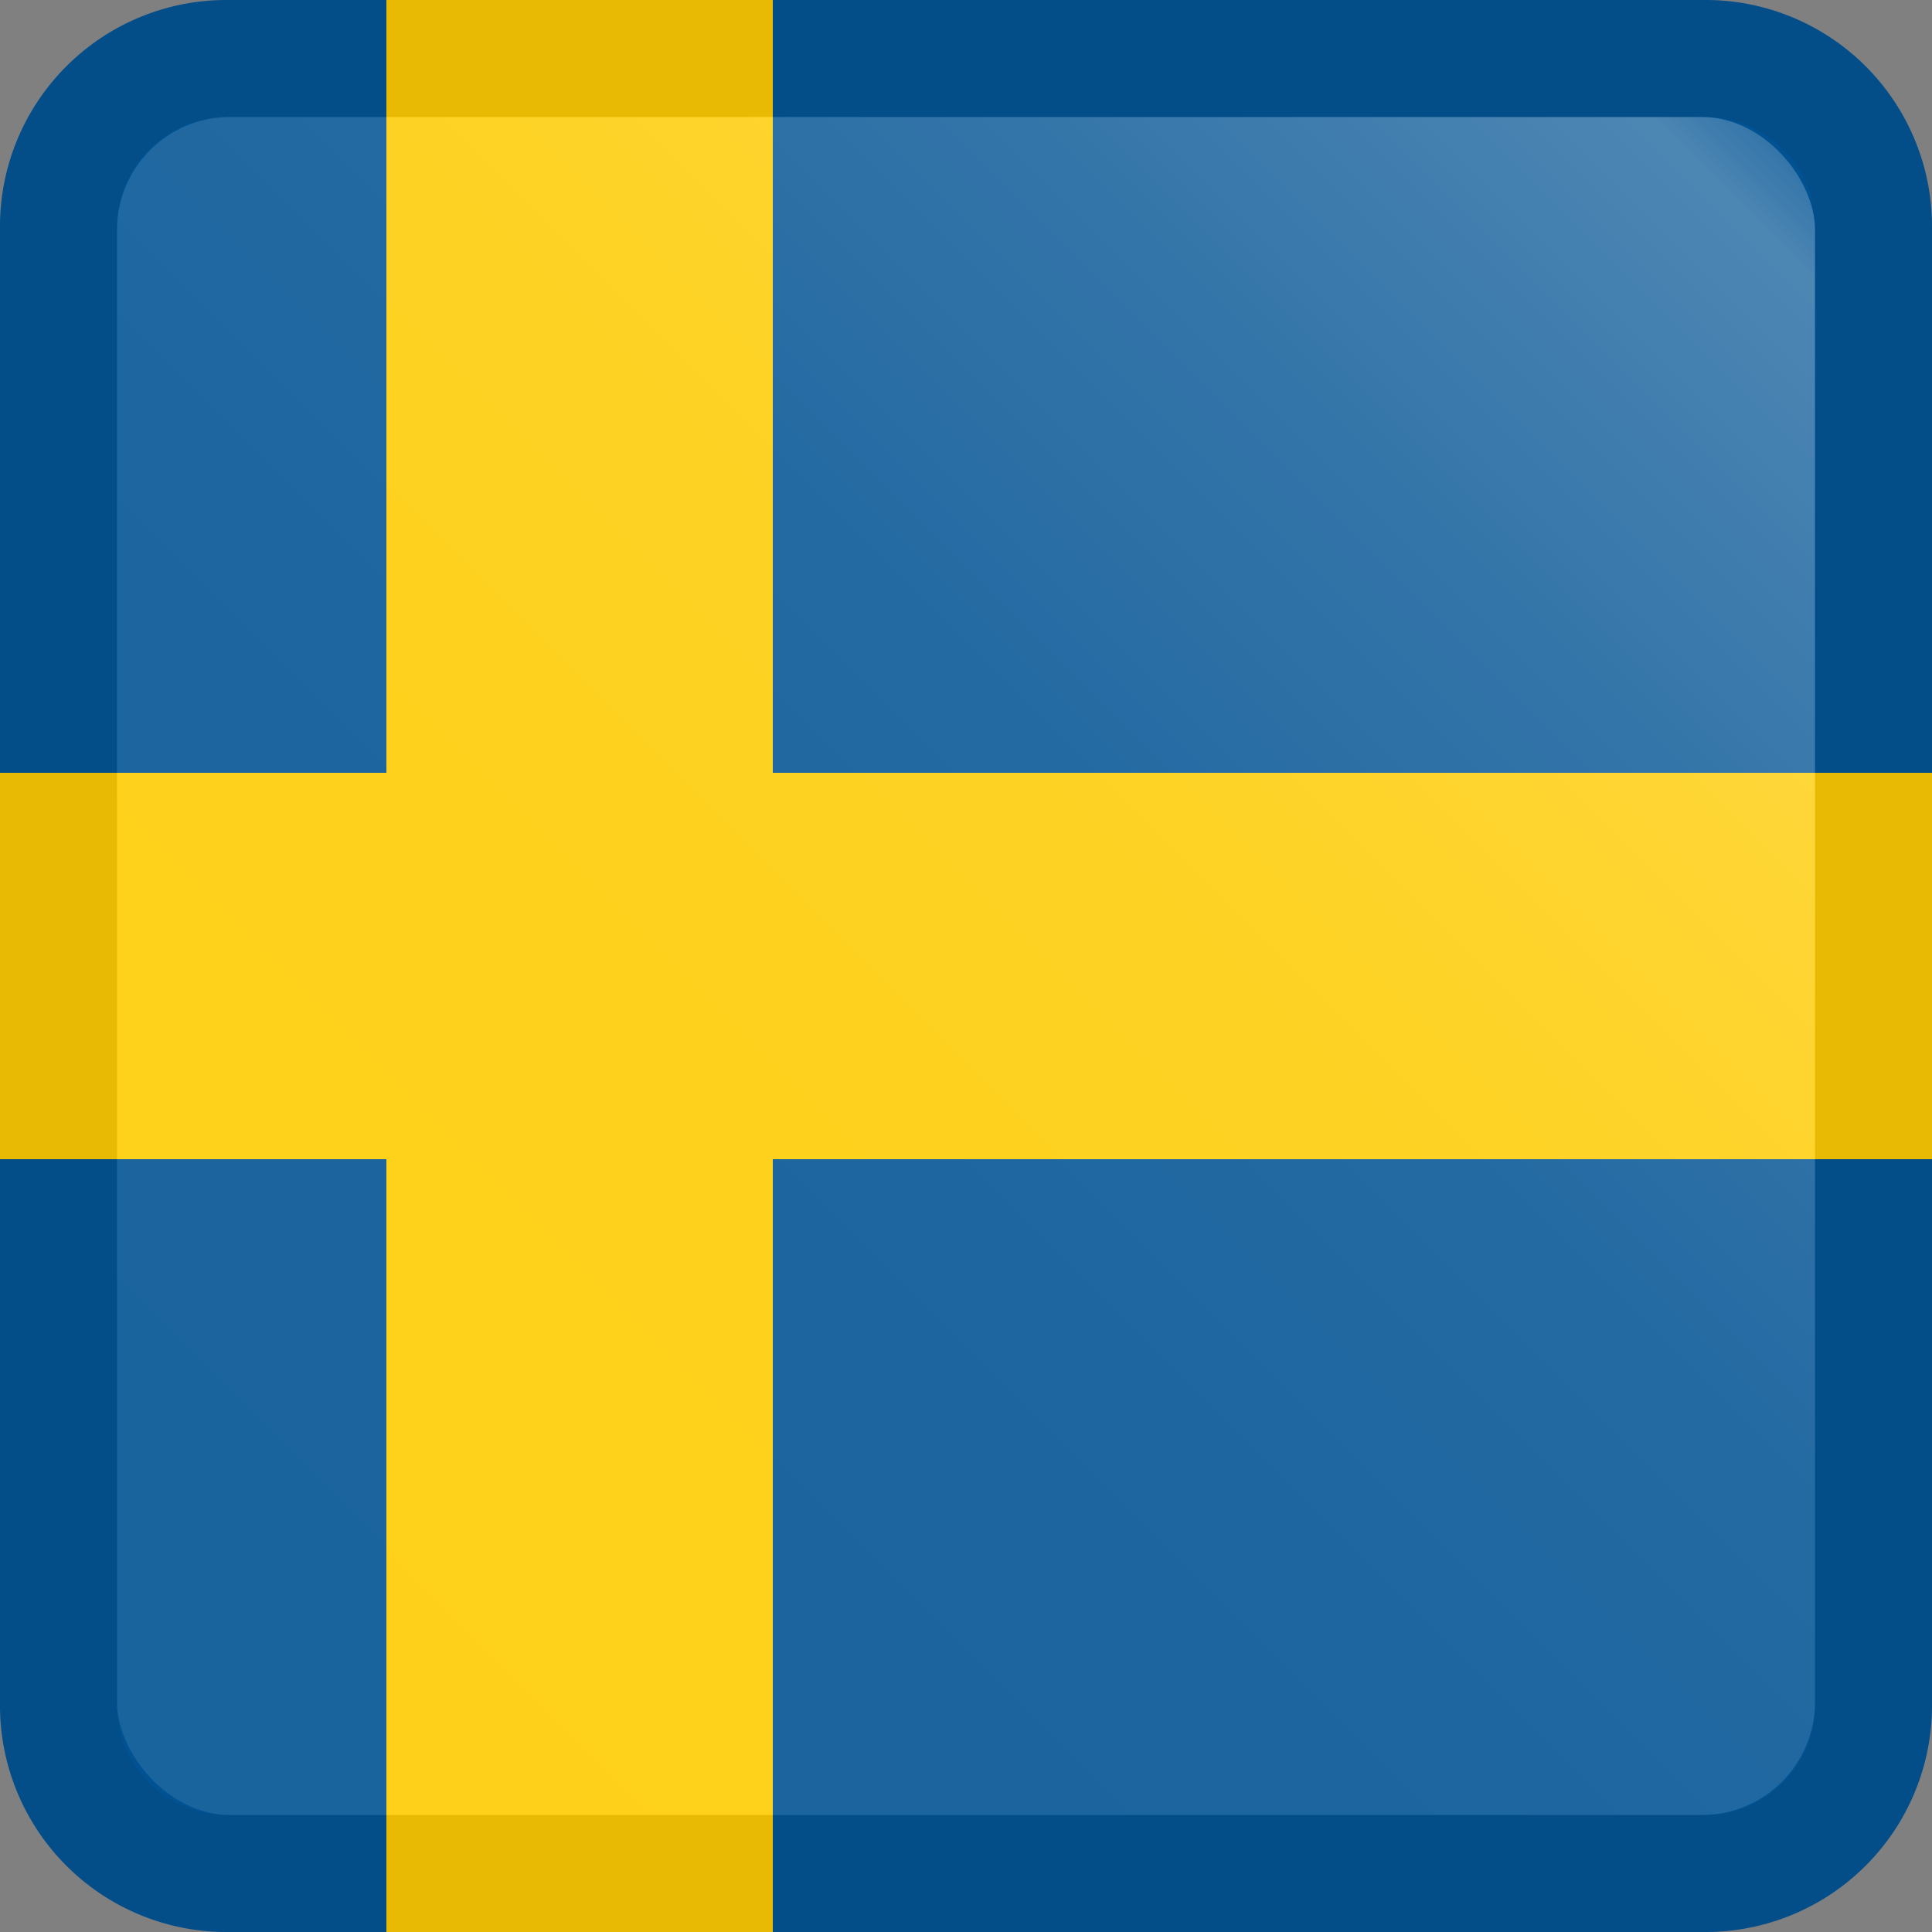
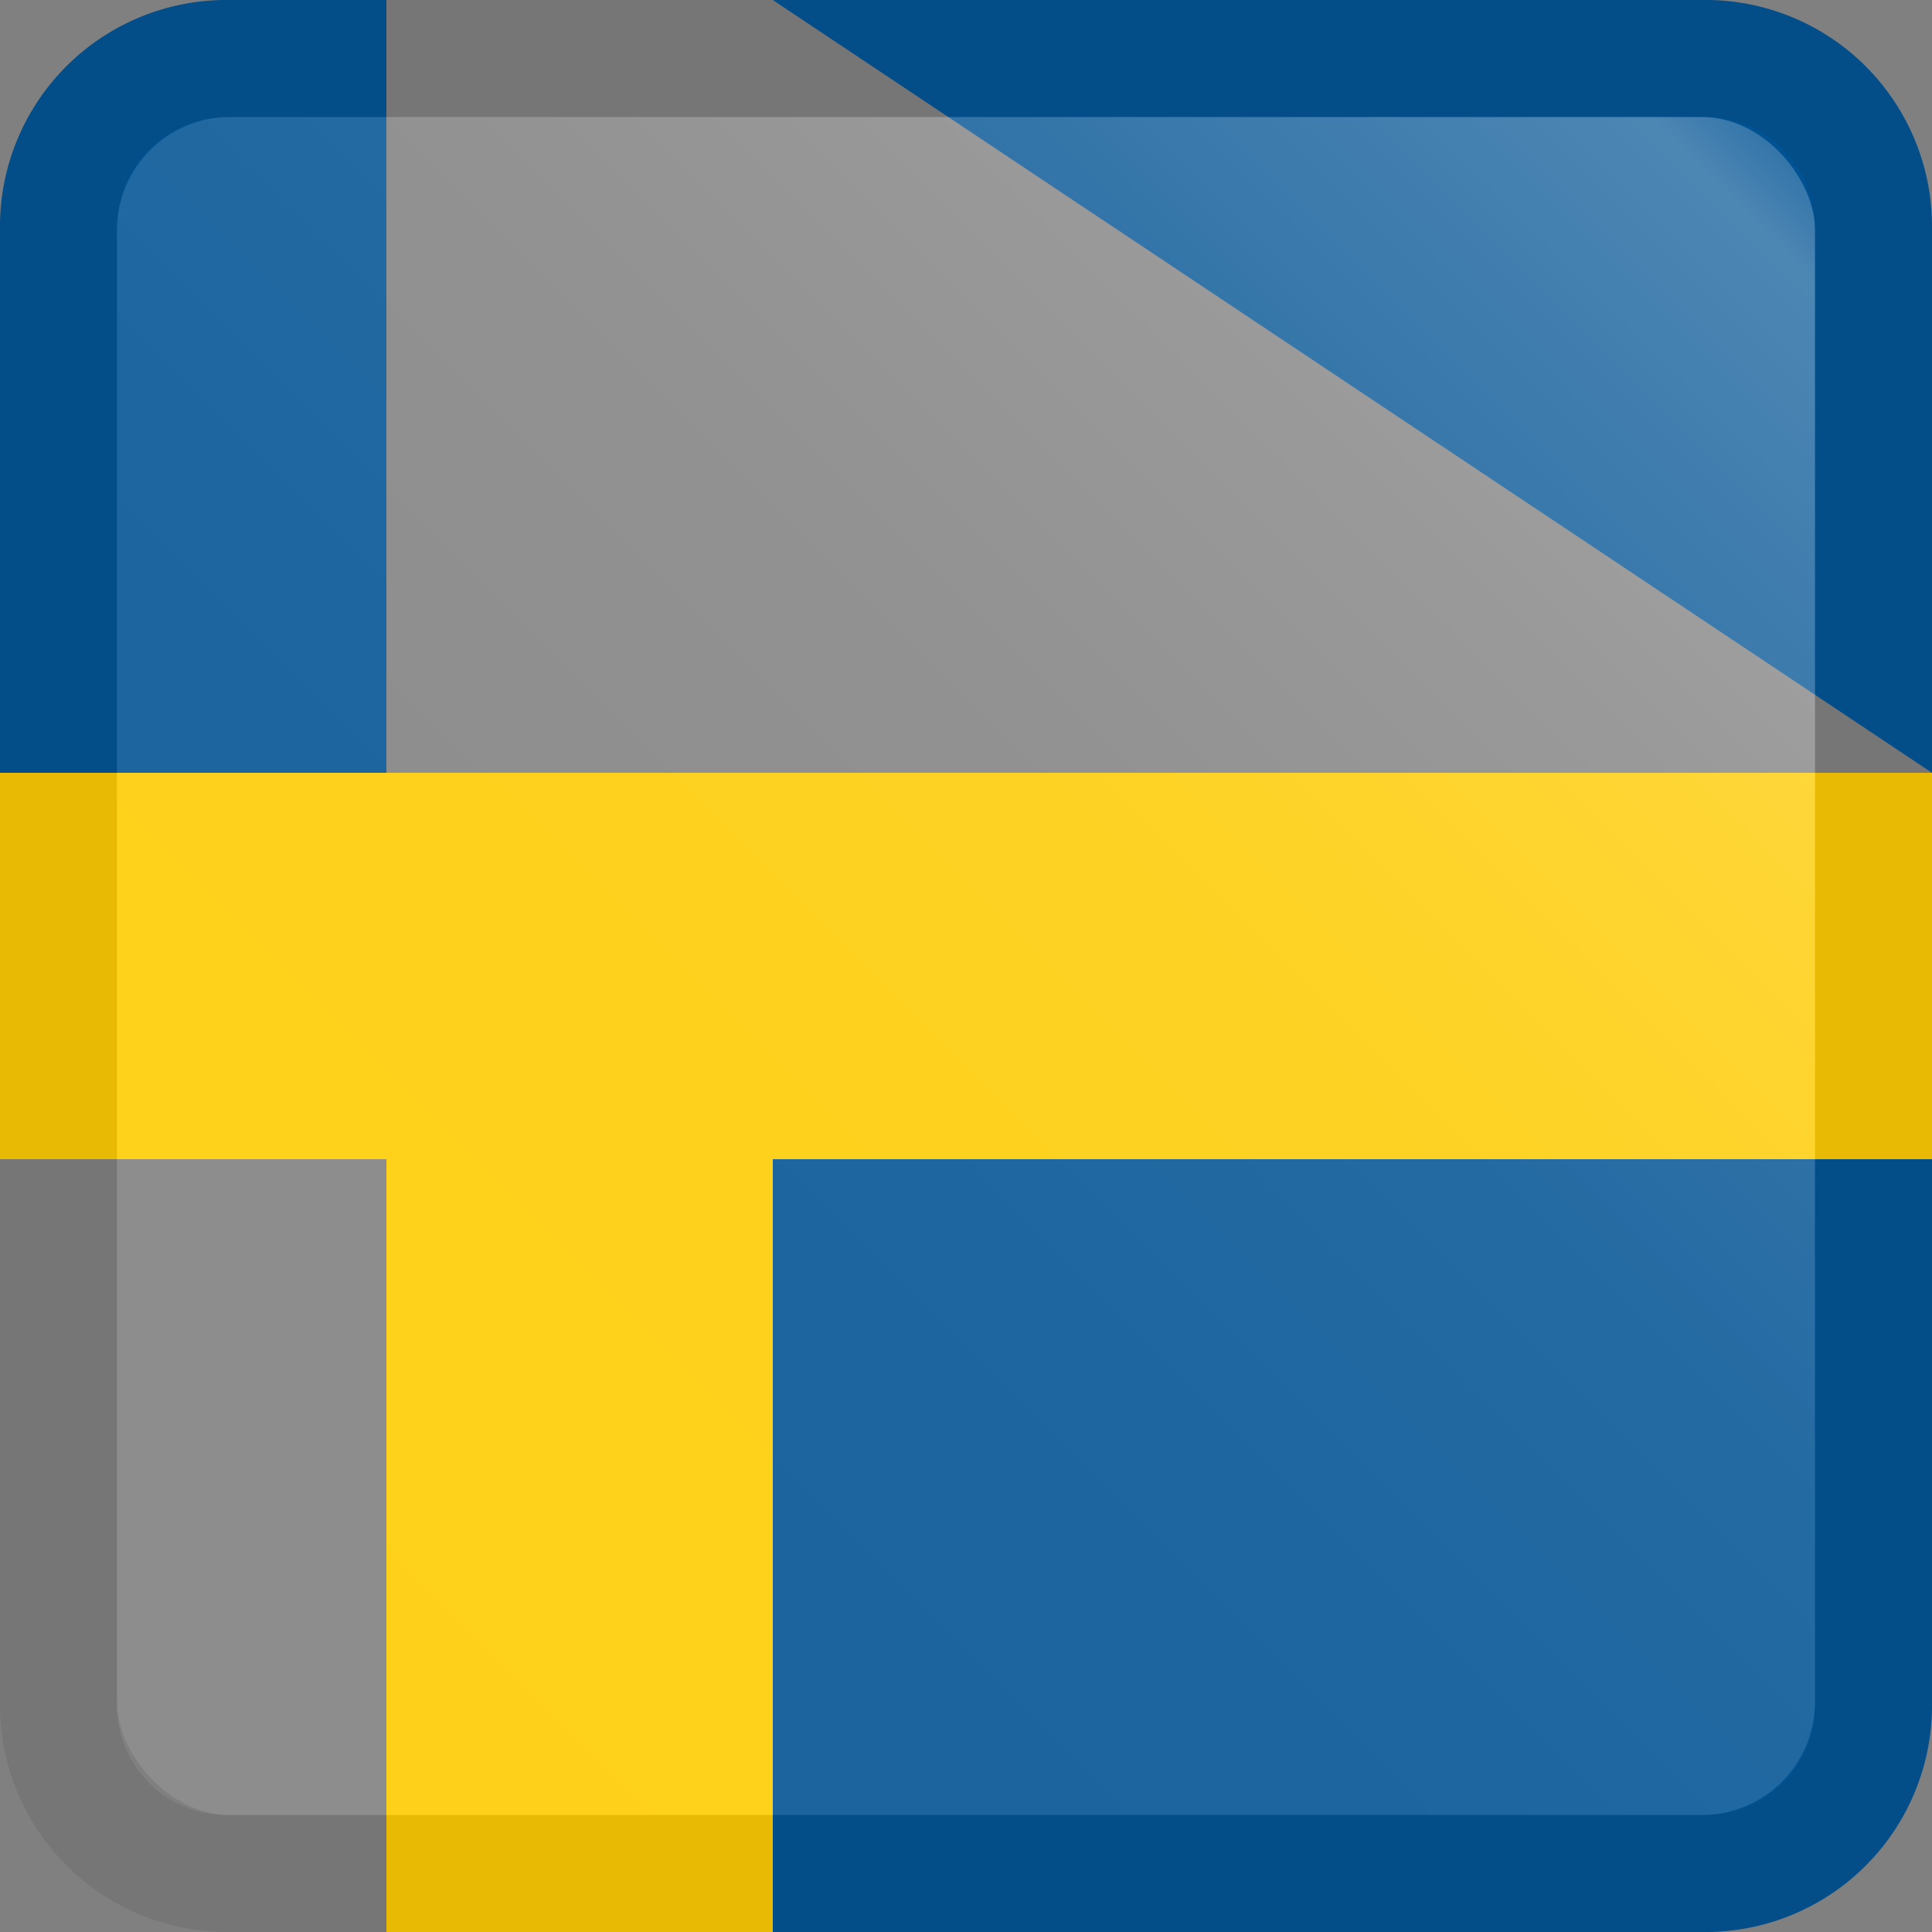
<svg xmlns="http://www.w3.org/2000/svg" viewBox="0 0 256 256">
  <rect x="0" y="0" width="256" height="256" fill="#808080" stroke="none" />
  <defs>
    <linearGradient id="a" x1="19.91" y1="236.09" x2="236.09" y2="19.91" gradientUnits="userSpaceOnUse">
      <stop offset="0" stop-color="#fff" stop-opacity="0.1" />
      <stop offset="0.37" stop-color="#fff" stop-opacity="0.11" />
      <stop offset="0.59" stop-color="#fff" stop-opacity="0.14" />
      <stop offset="0.77" stop-color="#fff" stop-opacity="0.2" />
      <stop offset="0.93" stop-color="#fff" stop-opacity="0.28" />
      <stop offset="0.97" stop-color="#fff" stop-opacity="0.3" />
      <stop offset="1" stop-color="#fff" stop-opacity="0.2" />
    </linearGradient>
  </defs>
  <title>sweden</title>
  <path d="M256,226V153.6H102.4V256H226A30,30,0,0,0,256,226Z" fill="#005293" />
-   <path d="M0,153.6V226a30,30,0,0,0,30,30H51.2V153.6Z" fill="#005293" />
-   <path d="M256,102.4V30A30,30,0,0,0,226,0H102.4V102.4Z" fill="#005293" />
+   <path d="M256,102.4V30A30,30,0,0,0,226,0H102.4Z" fill="#005293" />
  <path d="M51.2,0H30A30,30,0,0,0,0,30v72.4H51.2Z" fill="#005293" />
  <rect x="51.2" y="153.6" width="51.2" height="102.4" fill="#fecb00" />
-   <rect x="51.2" width="51.2" height="102.4" fill="#fecb00" />
  <polygon points="102.4 153.6 256 153.6 256 102.4 102.4 102.4 51.2 102.4 0 102.4 0 153.6 51.2 153.6 102.4 153.6" fill="#fecb00" />
  <rect x="15.5" y="15.5" width="225" height="225" rx="15" fill="url(#a)" />
  <g opacity="0.1">
    <path d="M226,15.5A14.51,14.51,0,0,1,240.5,30V226A14.51,14.51,0,0,1,226,240.5H30A14.51,14.51,0,0,1,15.5,226V30A14.51,14.51,0,0,1,30,15.5H226M226,0H30A30.09,30.09,0,0,0,0,30V226a30.09,30.09,0,0,0,30,30H226a30.09,30.09,0,0,0,30-30V30A30.09,30.09,0,0,0,226,0Z" fill="#231f20" />
  </g>
</svg>